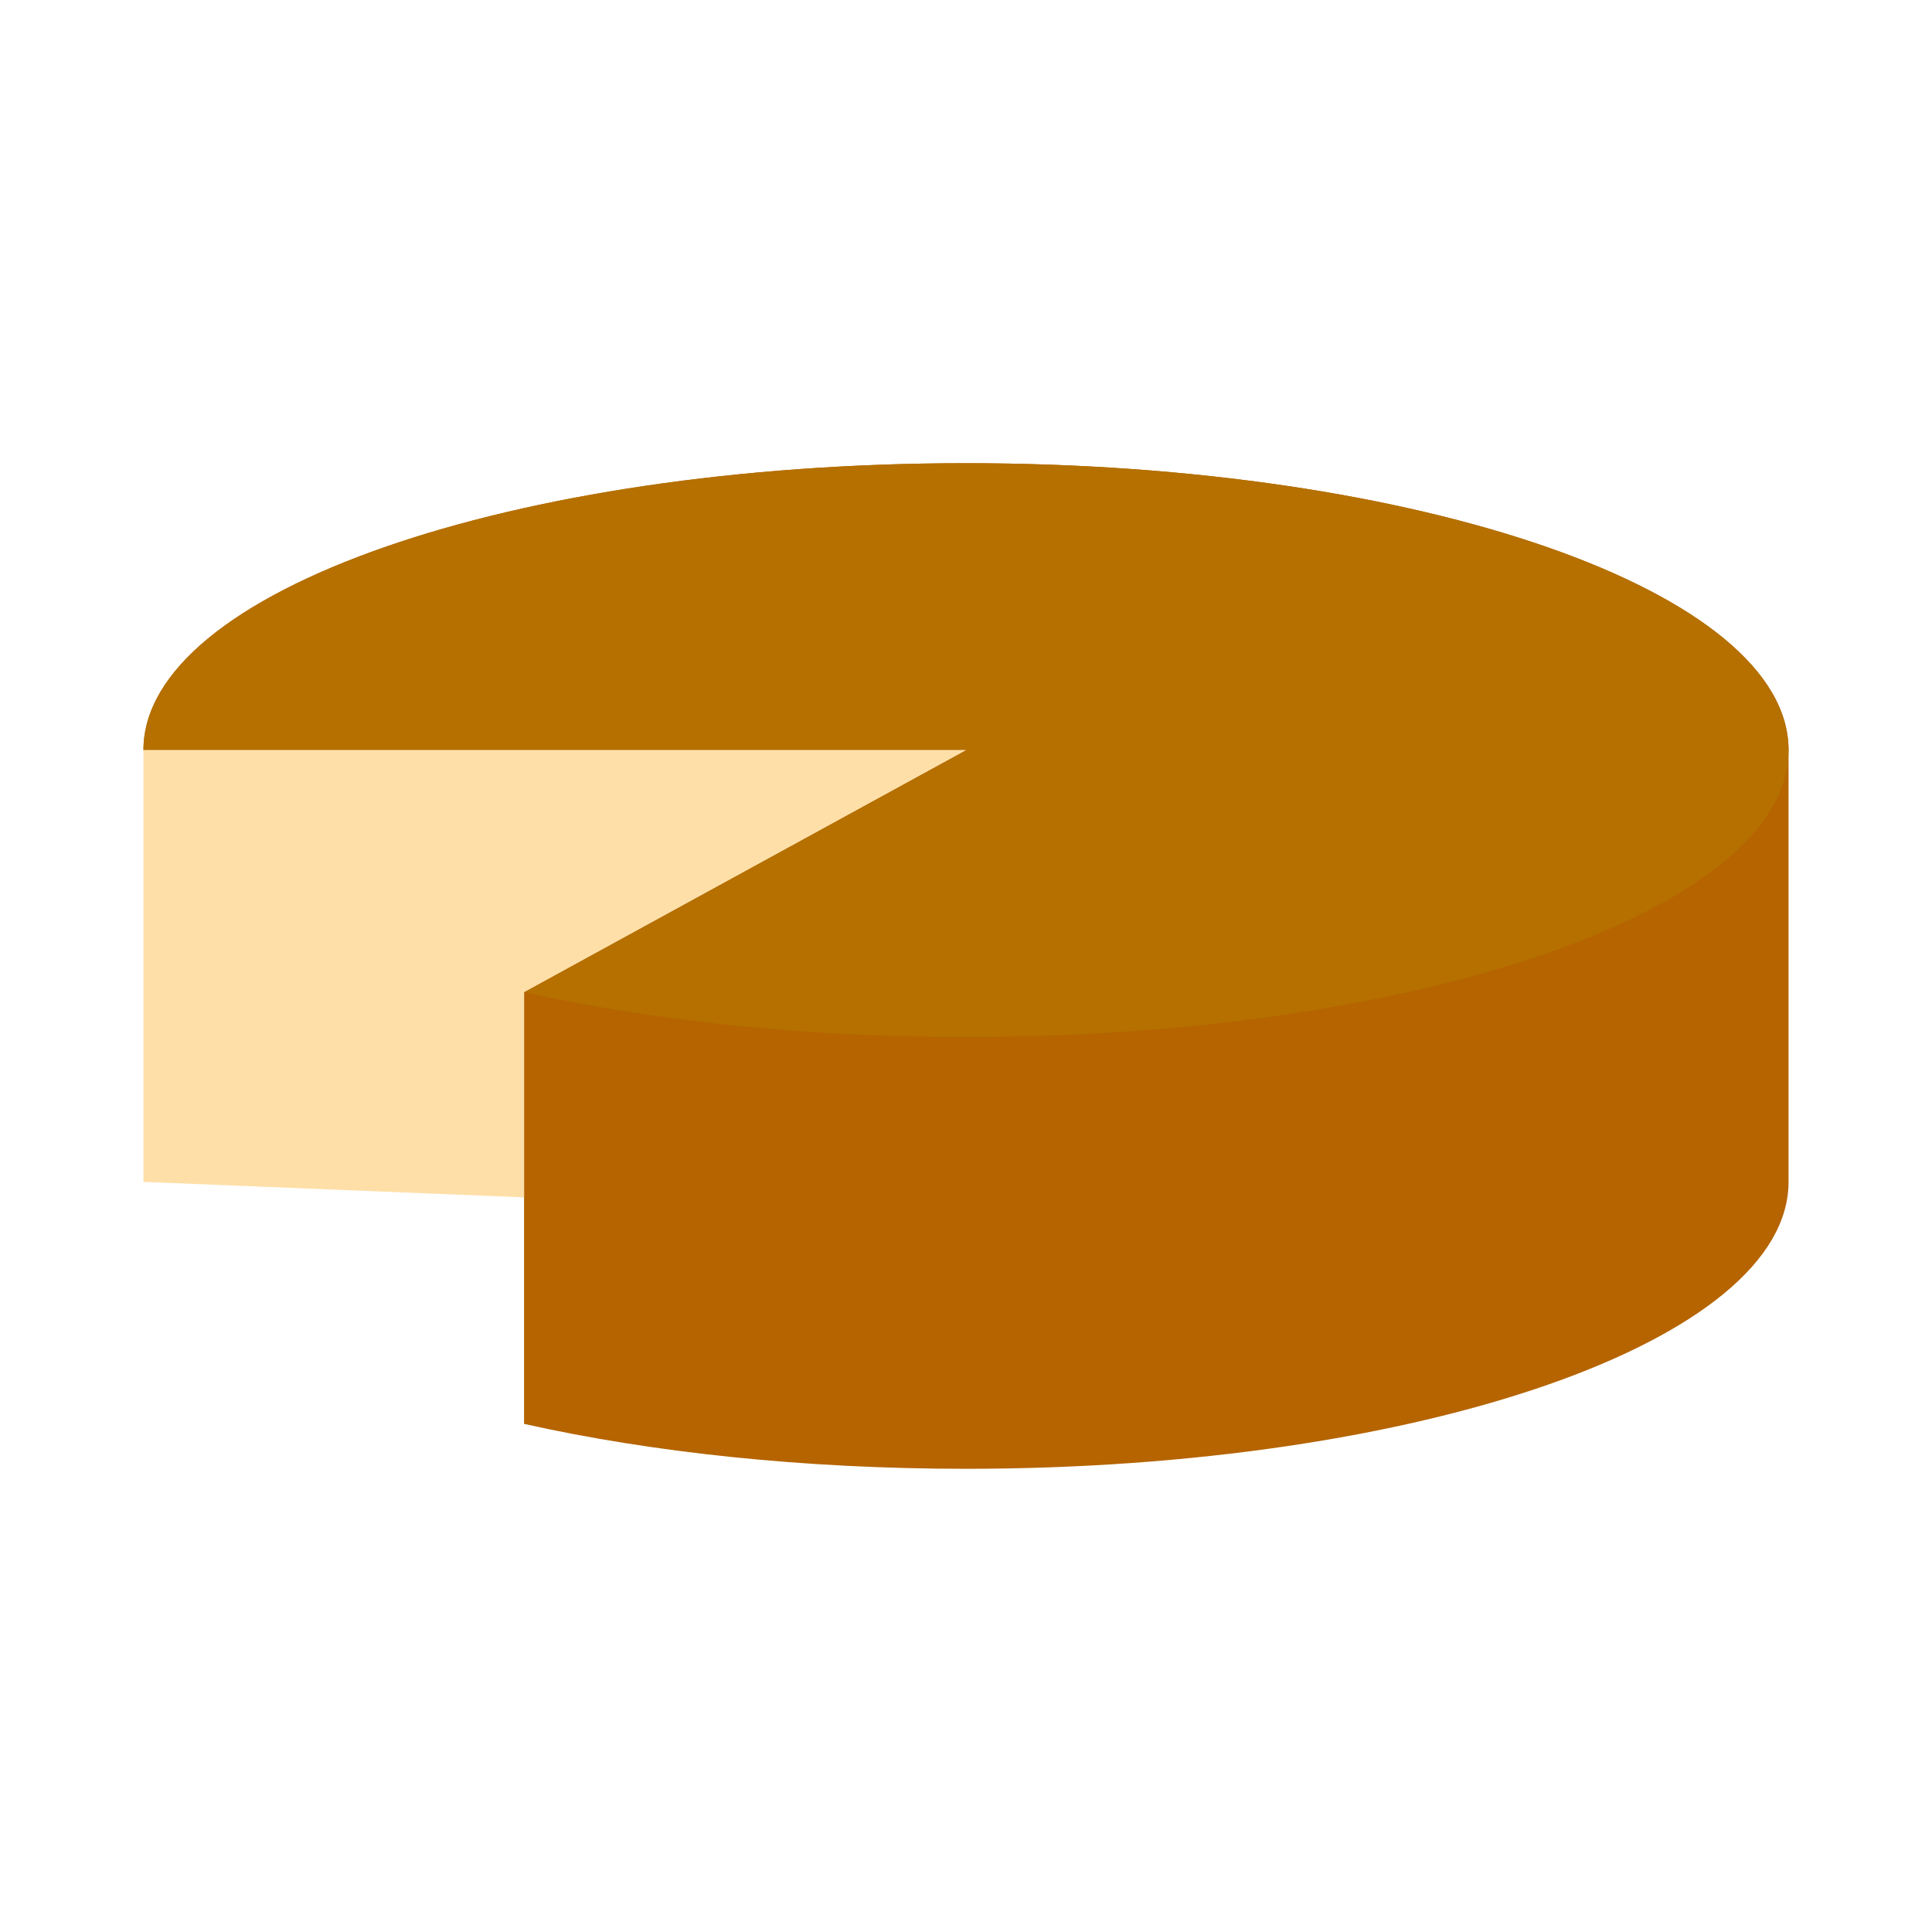
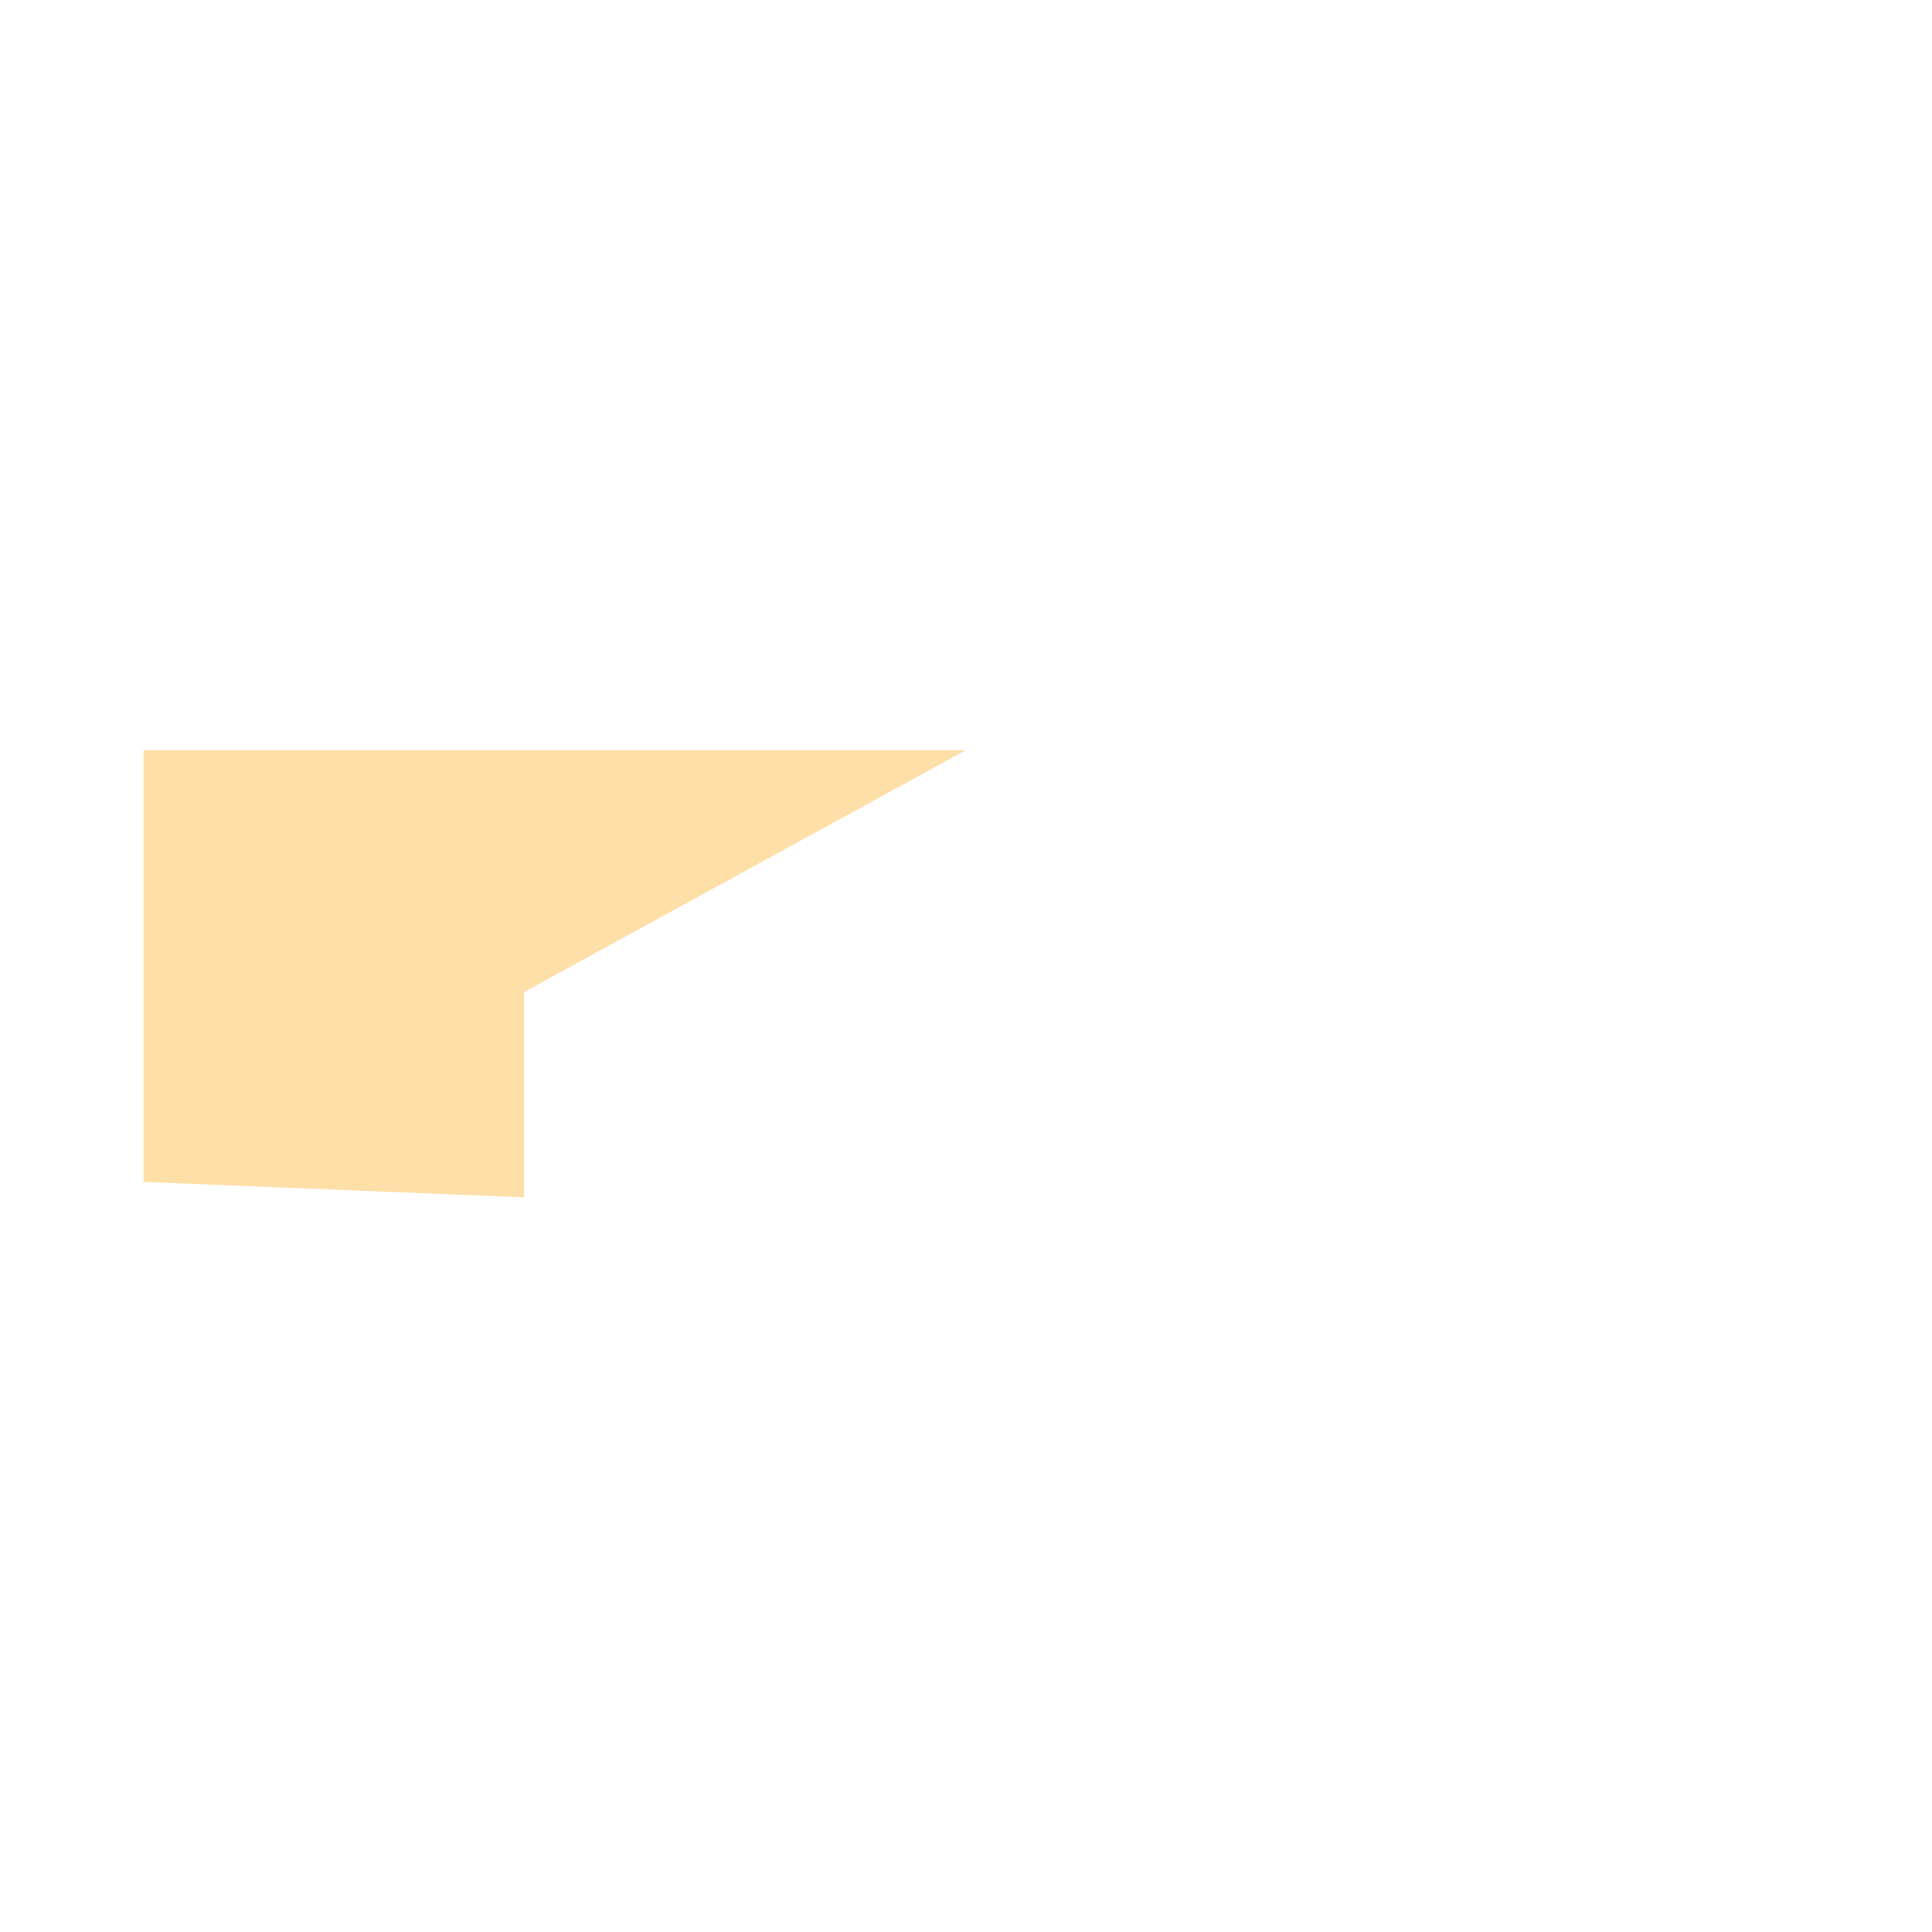
<svg xmlns="http://www.w3.org/2000/svg" id="icones" viewBox="0 0 40 40">
  <defs>
    <style>
      .cls-1 {
        fill: #b57000;
      }

      .cls-2 {
        fill: #ffdfa8;
      }

      .cls-3 {
        fill: #b56400;
      }
    </style>
  </defs>
-   <path class="cls-3" d="M20,9.59c-9.41,0-17.03,2.66-17.03,5.94h17.03l-9.15,5.01v8.94c2.64.59,5.78.93,9.15.93,9.41,0,17.03-2.66,17.03-5.94v-8.94c0-3.28-7.63-5.94-17.03-5.94Z" />
-   <path class="cls-1" d="M20,9.59c-9.41,0-17.03,2.66-17.03,5.94h17.03l-9.15,5.01h0c2.64.59,5.78.93,9.15.93,9.41,0,17.03-2.66,17.03-5.94s-7.63-5.94-17.03-5.94Z" />
  <polygon class="cls-2" points="10.85 24.79 2.97 24.47 2.97 15.53 20 15.53 10.85 20.54 10.85 24.79" />
</svg>